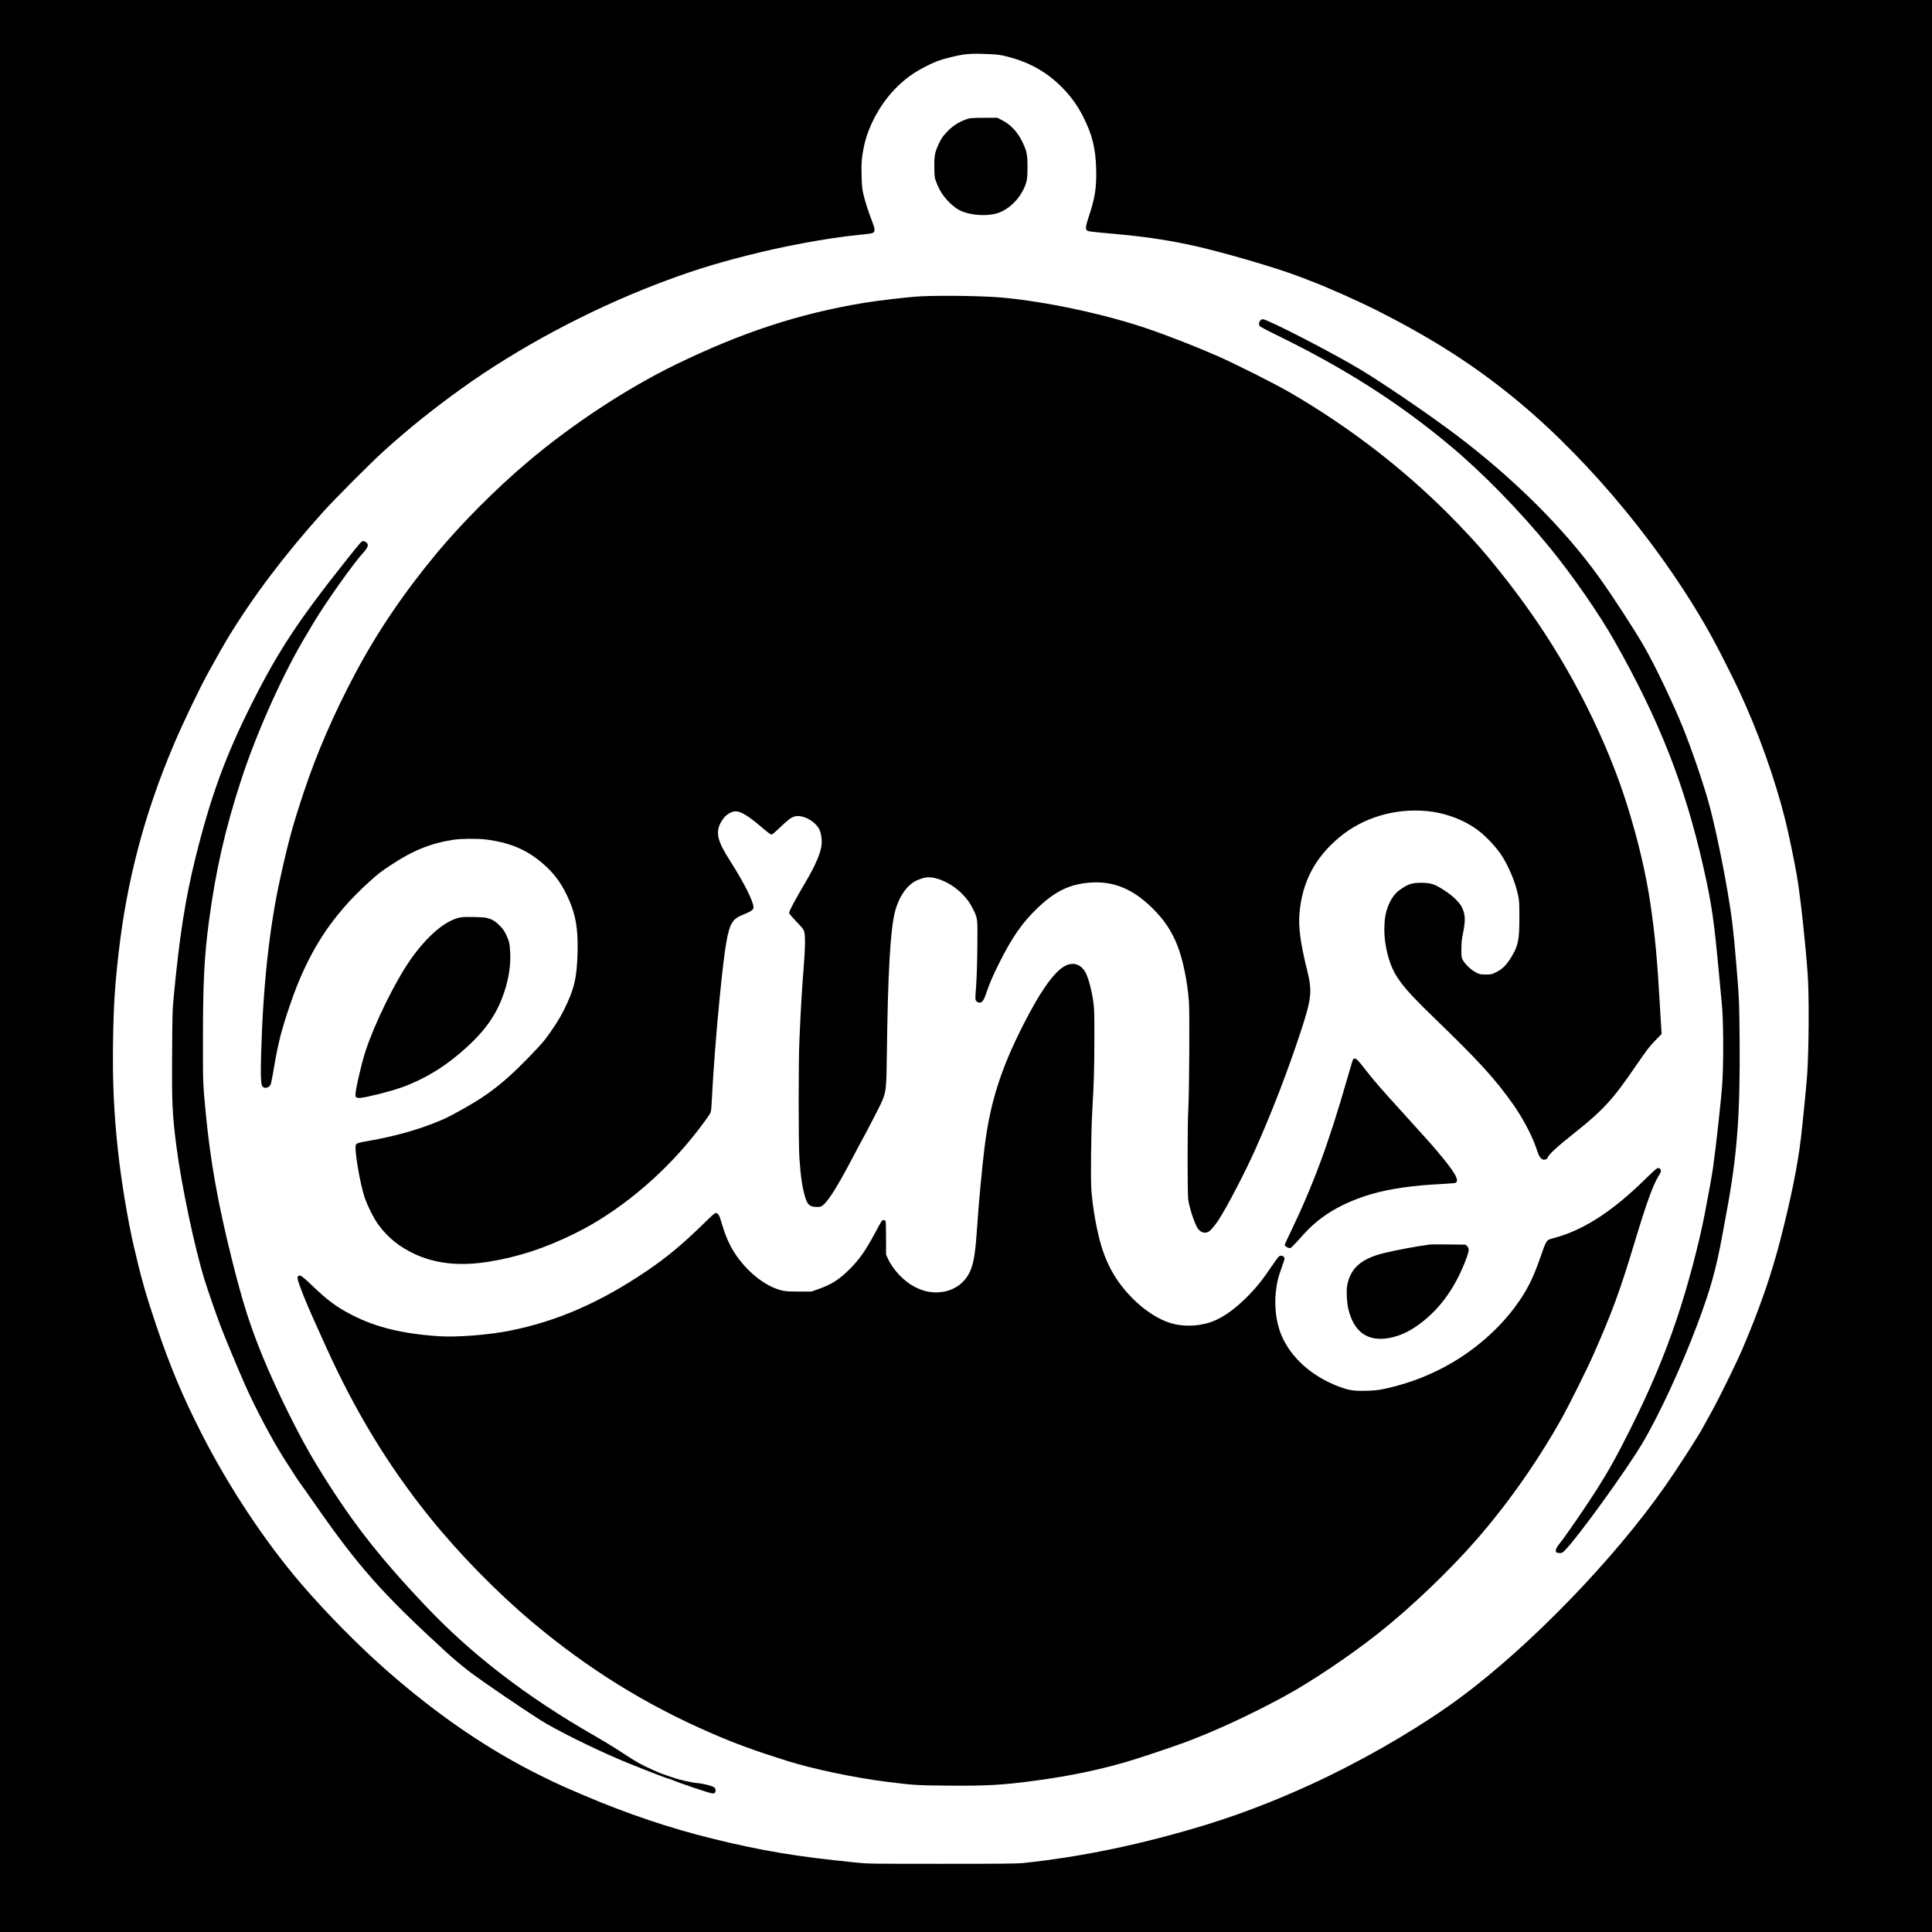
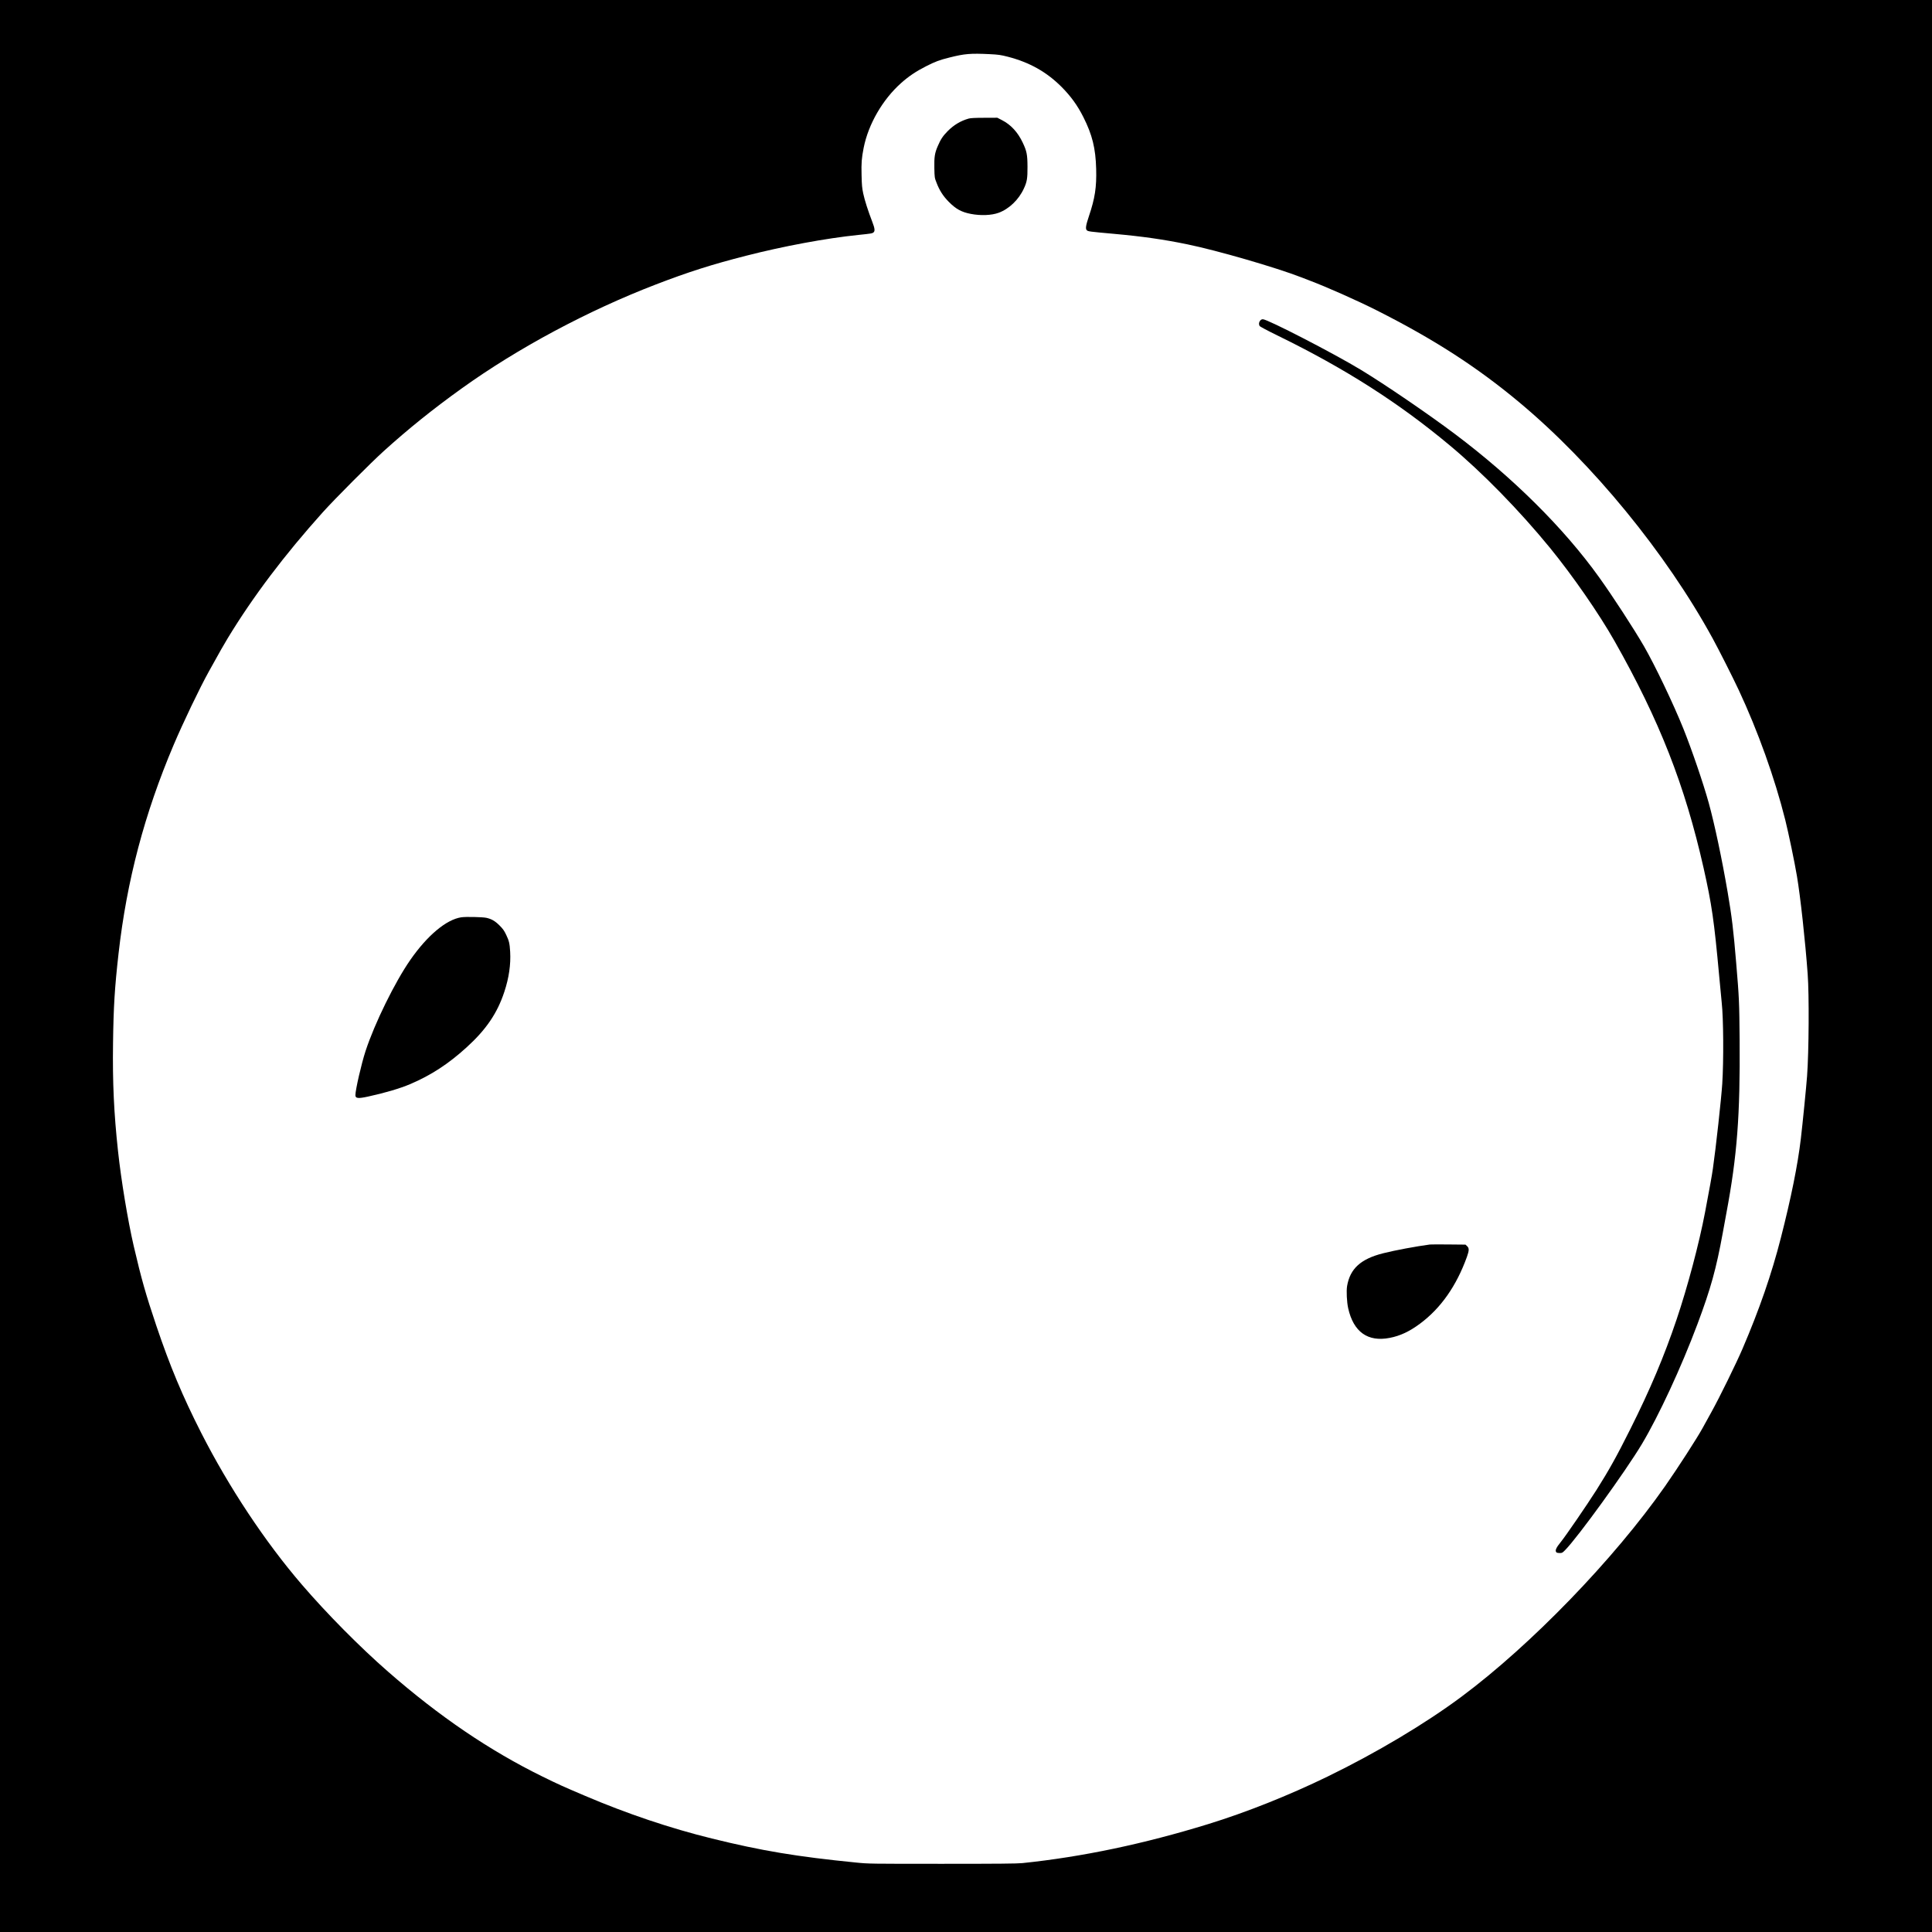
<svg xmlns="http://www.w3.org/2000/svg" version="1.0" width="2646pt" height="2646pt" viewBox="0 0 3528 3528" preserveAspectRatio="xMidYMid meet">
  <g transform="translate(0,3528) scale(0.1,-0.1)" fill="#000000" stroke="none">
    <path d="M0 17640 l0 -17640 17640 0 17640 0 0 17640 0 17640 -17640 0 -17640 0 0 -17640z m18075 16651 c159 -8 198 -14 325 -46 400 -103 711 -278 985 -552 169 -170 291 -338 398 -551 163 -323 224 -570 234 -947 9 -335 -22 -535 -132 -862 -56 -166 -66 -230 -40 -256 23 -24 41 -26 495 -67 531 -48 904 -102 1339 -191 555 -114 1615 -422 2086 -604 66 -26 136 -53 155 -60 312 -118 871 -366 1225 -545 1043 -527 1824 -1031 2595 -1674 1337 -1114 2682 -2756 3534 -4313 124 -228 359 -693 477 -944 351 -751 657 -1605 849 -2370 60 -241 170 -766 214 -1029 63 -372 152 -1184 196 -1790 28 -378 22 -1409 -11 -1858 -13 -184 -81 -867 -114 -1146 -57 -482 -177 -1076 -365 -1811 -168 -659 -392 -1307 -702 -2029 -112 -261 -418 -885 -563 -1146 -60 -107 -132 -239 -161 -292 -98 -181 -459 -740 -690 -1070 -932 -1331 -2447 -2897 -3714 -3840 -662 -493 -1559 -1028 -2450 -1461 -708 -344 -1476 -650 -2175 -866 -1178 -363 -2299 -599 -3395 -713 -96 -10 -436 -13 -1465 -13 -1324 0 -1343 0 -1570 23 -1087 108 -1727 215 -2635 439 -757 186 -1554 454 -2320 781 -416 177 -490 211 -775 351 -967 475 -1884 1098 -2820 1916 -510 445 -1120 1061 -1574 1590 -670 779 -1331 1776 -1837 2770 -341 671 -568 1212 -819 1955 -194 576 -272 851 -414 1460 -106 459 -228 1192 -286 1730 -75 694 -101 1257 -91 1967 9 674 30 1014 101 1643 151 1331 473 2550 1005 3805 172 406 480 1049 645 1345 208 375 268 481 342 603 463 763 1039 1525 1737 2302 220 245 878 905 1115 1119 447 404 898 767 1421 1142 1029 739 2304 1421 3546 1899 593 228 1019 364 1649 525 684 175 1457 319 2051 380 235 24 254 27 277 48 27 24 21 74 -24 190 -78 203 -139 393 -165 515 -22 102 -27 157 -31 338 -6 225 1 309 38 499 86 433 346 883 686 1185 137 122 272 213 454 305 171 87 245 114 429 160 275 69 380 78 735 61z" />
    <path d="M17690 33115 c-148 -42 -273 -117 -385 -230 -87 -88 -128 -150 -181 -274 -55 -126 -66 -199 -62 -401 4 -173 4 -176 40 -267 53 -139 120 -244 223 -348 130 -132 232 -188 403 -221 182 -35 378 -27 507 20 190 69 368 239 461 442 58 124 68 185 67 399 -1 221 -13 285 -88 442 -88 187 -215 325 -374 407 l-89 46 -239 -1 c-161 0 -253 -5 -283 -14z" />
-     <path d="M16813 29869 c-215 -11 -756 -74 -1033 -119 -1186 -196 -2238 -541 -3445 -1129 -896 -437 -1884 -1087 -2704 -1780 -568 -480 -1202 -1116 -1651 -1656 -605 -728 -1096 -1453 -1497 -2210 -385 -724 -700 -1452 -934 -2155 -203 -611 -280 -890 -429 -1565 -199 -896 -315 -1956 -351 -3200 -11 -375 -7 -530 12 -592 17 -54 87 -64 137 -20 29 27 34 46 87 355 75 439 135 675 289 1127 325 960 751 1622 1447 2251 163 148 210 184 399 309 405 268 727 397 1145 461 133 20 435 23 580 5 448 -55 760 -188 1060 -451 184 -161 310 -327 421 -555 160 -329 212 -599 201 -1045 -12 -478 -59 -678 -247 -1059 -87 -175 -230 -395 -366 -566 -103 -128 -444 -478 -624 -639 -296 -266 -524 -425 -930 -648 -197 -109 -270 -144 -455 -217 -352 -138 -743 -245 -1175 -321 -207 -36 -236 -45 -251 -73 -34 -63 68 -682 157 -956 50 -153 179 -408 261 -516 176 -233 372 -390 648 -521 387 -182 836 -230 1365 -143 545 89 1018 245 1575 519 768 378 1559 1028 2154 1770 128 159 290 379 313 426 10 19 18 76 22 164 30 595 86 1323 151 1975 92 914 140 1203 226 1337 44 69 97 106 216 153 128 51 173 84 173 126 0 105 -178 458 -426 845 -229 358 -268 510 -179 691 65 131 176 217 281 217 96 0 239 -89 489 -304 84 -72 149 -120 161 -120 14 0 69 45 155 128 152 145 207 186 273 204 143 38 381 -91 451 -245 33 -72 48 -191 36 -287 -19 -149 -116 -372 -292 -670 -198 -336 -299 -526 -299 -563 0 -10 58 -79 130 -153 111 -115 132 -142 145 -186 21 -72 20 -287 -5 -594 -37 -474 -56 -791 -82 -1384 -18 -393 -18 -1910 0 -2160 23 -334 52 -530 103 -705 44 -148 87 -185 217 -185 59 0 73 4 105 28 102 76 279 360 552 882 70 135 145 274 165 310 56 97 287 542 336 646 108 233 110 251 119 939 18 1459 63 2252 146 2579 64 251 186 446 343 548 73 47 199 88 269 88 190 -1 441 -124 614 -301 99 -101 146 -166 204 -284 82 -168 82 -163 76 -690 -3 -296 -11 -549 -22 -708 -18 -247 -18 -248 2 -275 25 -34 76 -41 105 -15 28 25 44 58 88 187 56 161 118 304 229 526 233 464 417 730 689 991 317 306 582 438 941 470 441 39 801 -105 1166 -466 214 -211 349 -414 455 -680 100 -252 185 -665 211 -1029 14 -199 6 -1645 -11 -1946 -18 -302 -18 -1571 -1 -1675 30 -180 130 -471 184 -532 56 -63 116 -79 184 -46 35 16 109 101 180 208 147 221 496 889 680 1305 304 683 591 1428 823 2135 202 616 215 740 120 1125 -123 494 -163 794 -140 1048 50 568 282 1009 725 1380 428 359 1010 535 1590 482 348 -32 684 -157 944 -351 137 -102 320 -294 418 -439 137 -203 267 -512 315 -751 21 -104 23 -141 23 -409 0 -406 -21 -508 -147 -717 -85 -141 -163 -220 -275 -275 -85 -42 -88 -43 -192 -43 -104 0 -108 1 -181 39 -90 46 -204 157 -241 231 -22 46 -24 61 -23 195 1 115 6 173 28 280 50 248 46 345 -17 480 -41 87 -159 203 -302 298 -196 130 -261 152 -455 152 -164 0 -244 -29 -400 -146 -123 -93 -227 -303 -250 -509 -24 -214 -9 -420 46 -639 97 -386 236 -578 845 -1165 824 -796 1126 -1126 1456 -1596 159 -227 321 -528 398 -740 19 -55 43 -119 51 -142 36 -99 85 -138 143 -113 17 7 31 18 31 25 0 45 167 200 491 457 523 415 701 609 1122 1226 210 306 238 343 365 474 l104 107 -11 178 c-6 98 -16 257 -21 355 -46 816 -89 1281 -171 1838 -84 568 -230 1187 -436 1839 -170 542 -429 1174 -715 1745 -438 877 -940 1660 -1572 2456 -294 370 -460 560 -786 899 -895 931 -1940 1747 -3087 2411 -269 156 -987 517 -1313 660 -414 181 -942 387 -1325 515 -768 257 -1799 476 -2590 550 -342 32 -1113 44 -1502 24z" />
    <path d="M23011 29424 c-23 -29 -27 -65 -10 -96 7 -12 135 -81 342 -182 1223 -598 2203 -1224 3132 -2000 593 -494 1270 -1187 1828 -1869 413 -506 896 -1202 1179 -1702 822 -1451 1285 -2632 1627 -4145 150 -669 192 -955 286 -1985 20 -214 40 -427 45 -473 32 -288 37 -1056 10 -1482 -17 -266 -117 -1177 -171 -1550 -18 -127 -59 -354 -143 -796 -108 -570 -320 -1367 -520 -1959 -227 -673 -481 -1275 -846 -2004 -247 -494 -389 -749 -618 -1111 -173 -272 -564 -843 -652 -950 -86 -105 -108 -158 -78 -188 7 -7 33 -12 59 -12 44 0 51 4 99 53 232 234 1104 1439 1402 1937 307 513 720 1403 1014 2188 244 651 344 1012 464 1672 22 124 52 284 65 355 197 1050 253 1788 242 3170 -6 691 -8 752 -63 1405 -49 591 -80 848 -155 1285 -105 614 -239 1244 -345 1630 -100 362 -311 978 -466 1364 -183 454 -515 1148 -715 1496 -185 320 -569 911 -823 1265 -640 893 -1573 1820 -2635 2617 -493 370 -1276 904 -1718 1172 -492 298 -1700 921 -1785 921 -21 0 -37 -8 -51 -26z" />
-     <path d="M6353 25088 c-909 -1141 -1279 -1703 -1776 -2698 -465 -930 -734 -1670 -1006 -2768 -186 -750 -293 -1430 -398 -2537 -25 -268 -26 -314 -30 -1040 -6 -912 3 -1109 77 -1689 90 -705 335 -1868 516 -2450 65 -207 204 -608 294 -846 77 -203 329 -808 443 -1065 197 -442 487 -991 711 -1345 194 -305 261 -407 301 -460 23 -30 147 -206 275 -390 787 -1131 1228 -1627 2390 -2691 148 -135 335 -291 475 -394 228 -169 916 -638 1235 -840 279 -178 936 -505 1472 -734 247 -105 852 -341 875 -341 8 0 30 -7 51 -16 138 -62 709 -254 753 -254 32 0 41 5 50 24 15 32 4 72 -24 90 -41 27 -201 67 -307 76 -123 11 -343 63 -485 115 -55 20 -122 43 -149 51 -59 19 -298 128 -421 193 -49 26 -189 113 -310 193 -121 81 -355 224 -520 318 -1235 709 -2239 1481 -3078 2369 -891 942 -1387 1586 -2004 2601 -297 489 -704 1310 -963 1941 -233 566 -370 997 -569 1794 -252 1009 -392 1795 -475 2670 -50 523 -51 546 -50 1315 0 1075 24 1537 110 2180 122 918 295 1678 582 2560 293 903 797 2019 1232 2725 20 33 62 103 92 155 208 354 750 1119 919 1295 52 54 83 116 74 145 -9 29 -54 60 -86 60 -24 0 -57 -37 -276 -312z" />
    <path d="M8421 18529 c-272 -42 -616 -330 -927 -776 -282 -404 -654 -1162 -819 -1667 -76 -233 -185 -708 -185 -805 0 -59 47 -65 228 -26 317 69 584 148 777 230 378 162 692 366 1025 669 357 324 562 625 690 1016 84 254 119 497 106 729 -9 155 -20 200 -73 311 -37 78 -60 109 -122 171 -81 81 -145 118 -241 139 -72 15 -377 22 -459 9z" />
-     <path d="M19494 17662 c-205 -71 -477 -441 -814 -1107 -414 -819 -603 -1422 -705 -2255 -44 -365 -106 -1026 -130 -1405 -29 -443 -58 -645 -115 -794 -101 -262 -342 -421 -634 -421 -132 0 -243 27 -371 90 -212 103 -416 316 -516 536 l-29 64 0 303 c0 222 -3 306 -12 315 -16 16 -53 15 -67 -2 -6 -7 -56 -98 -111 -201 -184 -343 -289 -494 -475 -681 -189 -190 -338 -284 -579 -367 l-121 -42 -230 0 c-201 1 -241 4 -315 22 -305 77 -641 347 -865 698 -97 152 -171 331 -246 594 -22 79 -54 121 -90 121 -15 0 -81 -58 -208 -183 -381 -374 -682 -626 -1041 -869 -857 -581 -1638 -922 -2506 -1097 -381 -77 -974 -123 -1294 -102 -672 45 -1155 163 -1596 390 -276 142 -435 259 -714 526 -181 173 -228 208 -258 189 -30 -19 -24 -59 26 -196 106 -282 152 -390 489 -1133 528 -1162 1125 -2143 1870 -3070 536 -667 1225 -1372 1883 -1926 1012 -851 2064 -1505 3257 -2023 456 -198 806 -326 1376 -505 497 -157 1246 -314 1862 -391 474 -59 523 -62 1100 -67 697 -7 1006 11 1600 92 607 82 1132 190 1649 340 224 65 831 268 1087 363 547 205 1187 501 1809 839 481 261 1200 744 1715 1152 592 469 1294 1139 1796 1716 578 665 1115 1431 1560 2228 123 221 455 887 562 1131 342 775 484 1159 743 2016 227 753 347 1088 448 1250 25 41 46 82 46 93 0 32 -20 57 -45 57 -31 0 -57 -22 -270 -230 -548 -534 -1036 -858 -1524 -1014 -58 -18 -129 -39 -157 -46 -91 -21 -102 -38 -204 -335 -139 -402 -252 -624 -465 -911 -352 -474 -859 -890 -1413 -1160 -268 -130 -506 -218 -792 -293 -219 -57 -312 -72 -500 -78 -189 -6 -298 5 -415 43 -505 165 -906 488 -1109 892 -148 296 -188 696 -106 1072 17 79 33 128 105 332 26 74 27 79 11 103 -19 29 -60 33 -93 10 -12 -9 -76 -96 -143 -195 -152 -227 -253 -353 -404 -509 -279 -285 -525 -451 -766 -515 -193 -52 -401 -58 -590 -16 -326 71 -708 351 -990 725 -154 205 -271 441 -350 706 -84 282 -157 694 -181 1018 -15 200 -5 1064 16 1431 32 564 37 753 39 1290 1 477 -1 575 -17 696 -27 218 -95 473 -151 568 -75 126 -192 173 -322 128z" />
-     <path d="M24691 15888 c-11 -35 -54 -182 -96 -328 -334 -1166 -619 -1933 -1049 -2823 -47 -97 -86 -182 -86 -188 0 -22 53 -59 86 -59 34 0 28 -6 263 254 303 337 705 575 1232 730 339 99 757 159 1303 186 120 6 227 15 236 20 77 41 -14 197 -329 570 -132 156 -154 180 -607 680 -451 497 -555 617 -693 795 -147 190 -181 225 -214 225 -22 0 -28 -7 -46 -62z" />
+     <path d="M24691 15888 z" />
    <path d="M26110 12554 c-243 -32 -646 -107 -853 -160 -409 -103 -604 -281 -658 -599 -15 -90 -5 -292 20 -405 97 -433 358 -619 758 -541 192 37 362 117 554 260 379 281 665 689 856 1219 42 118 43 159 4 196 l-30 28 -308 3 c-169 2 -324 1 -343 -1z" />
  </g>
</svg>